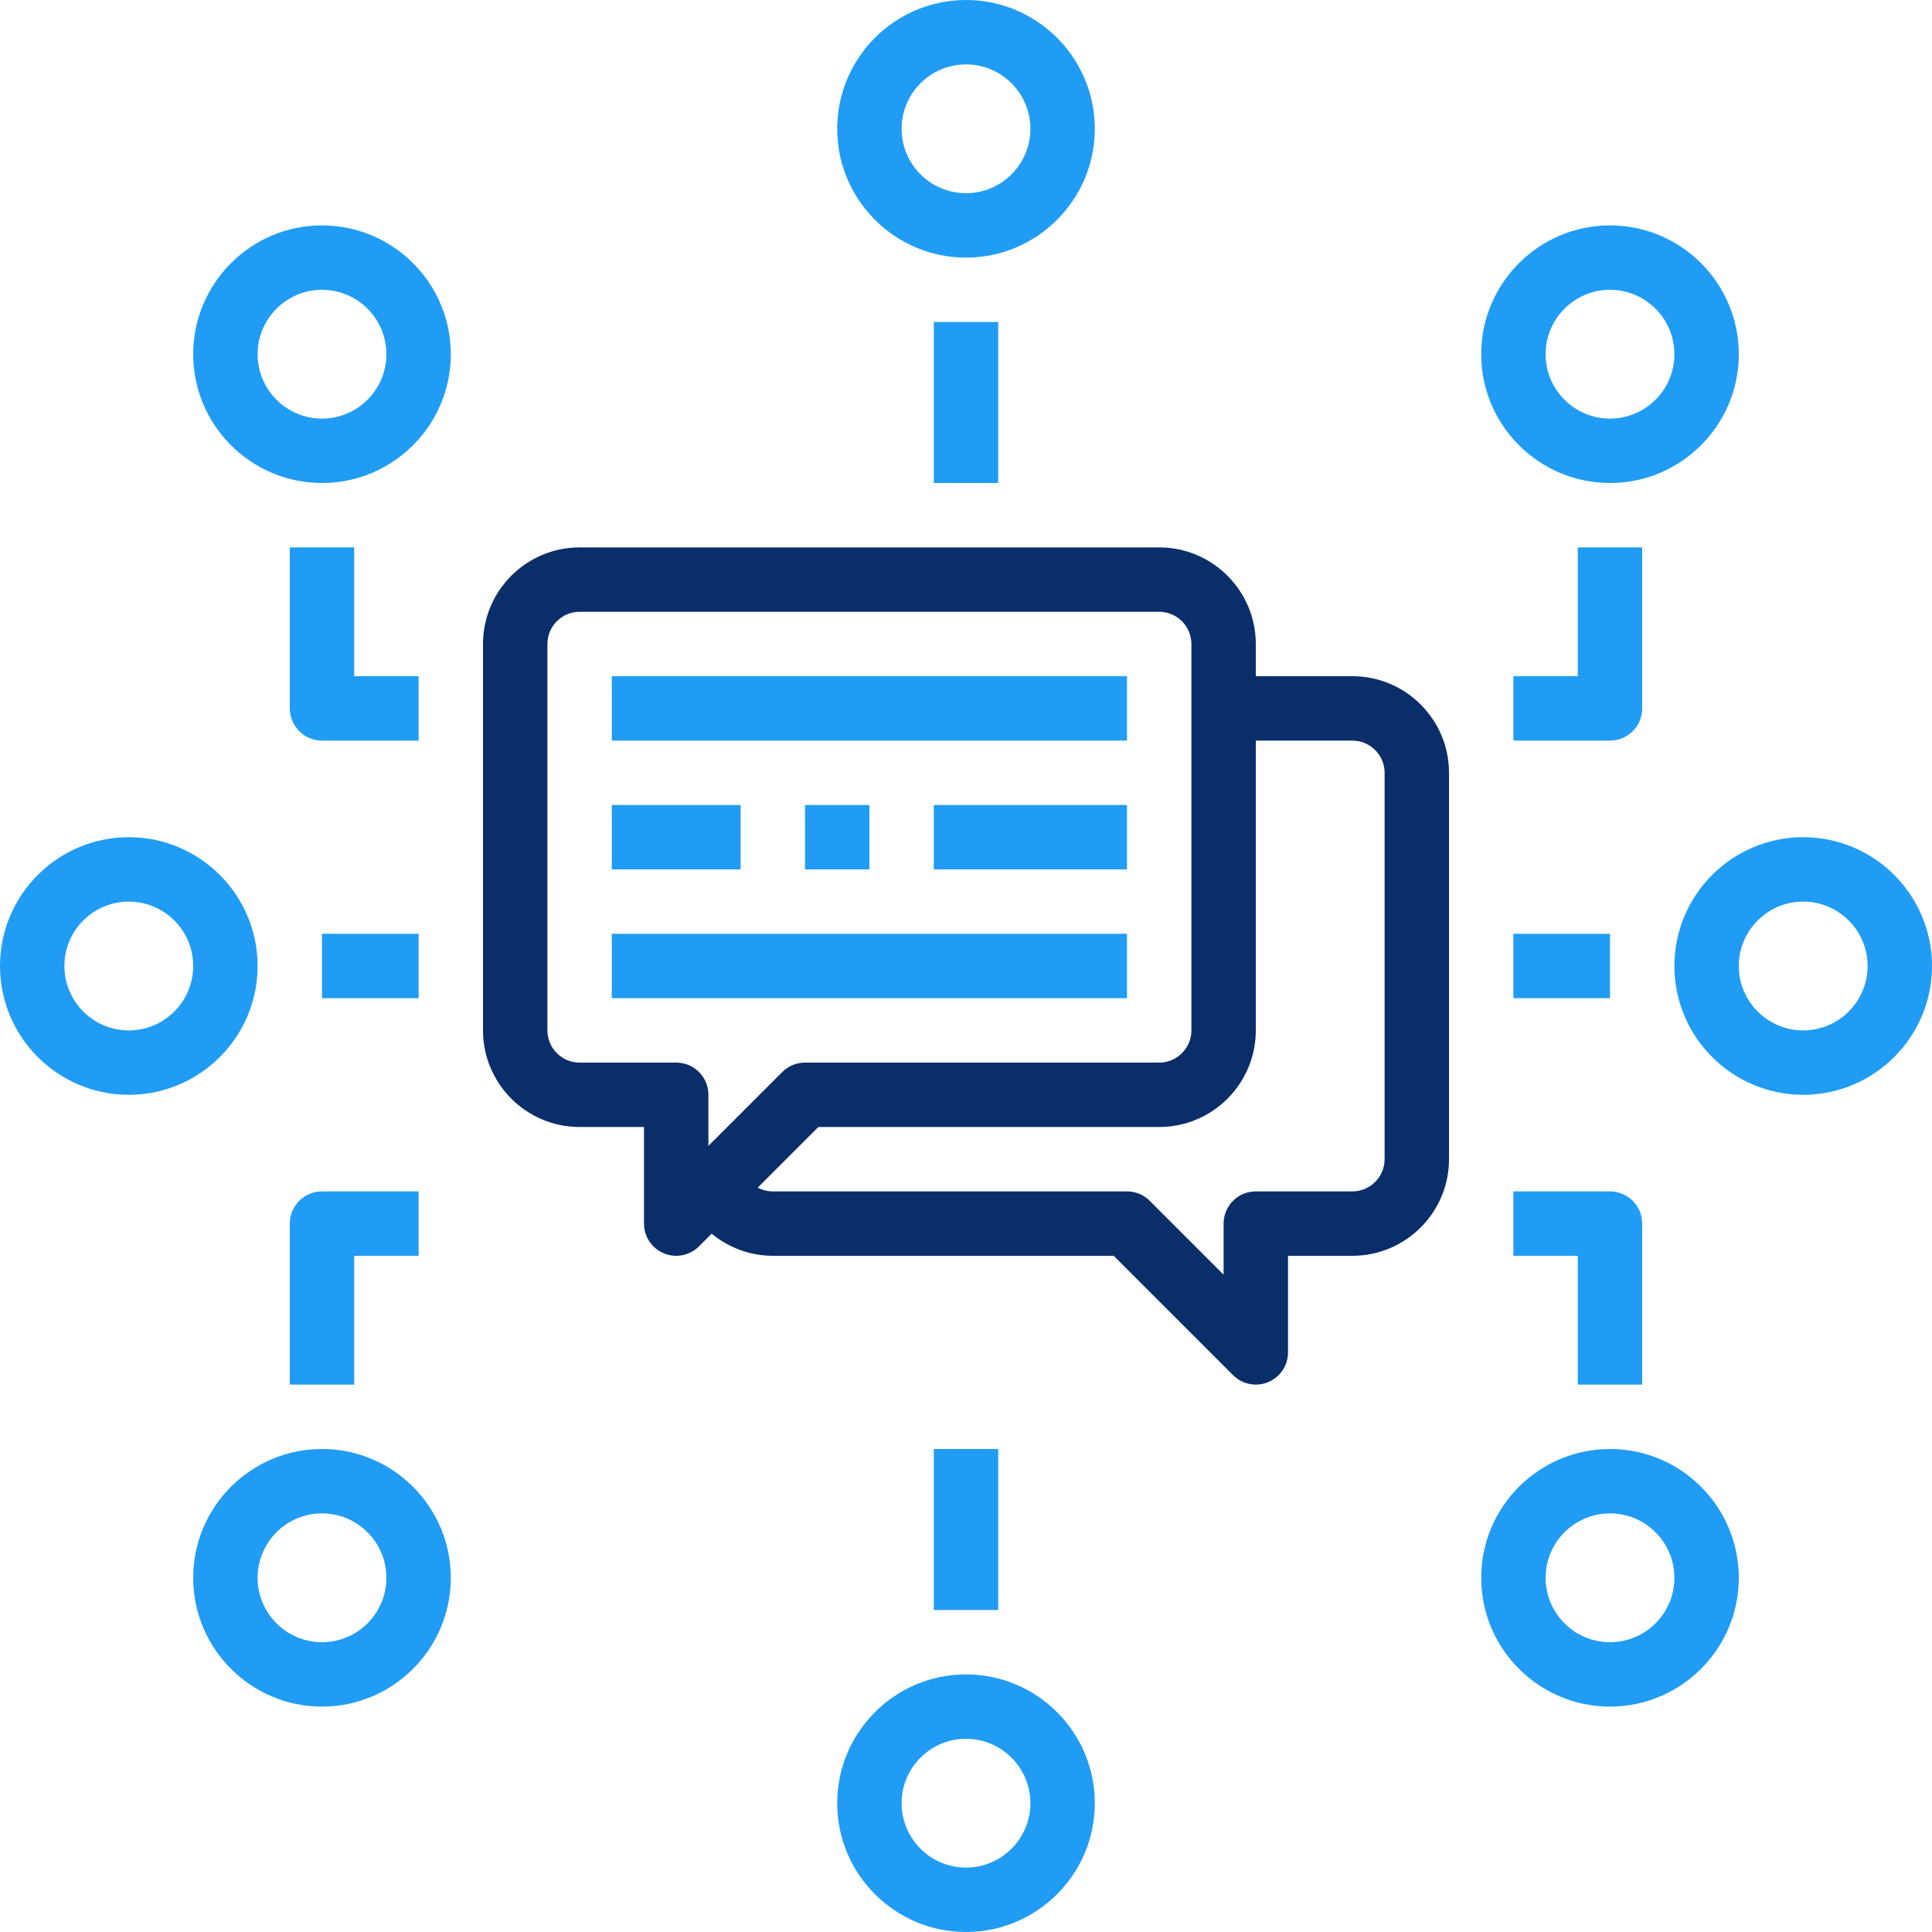
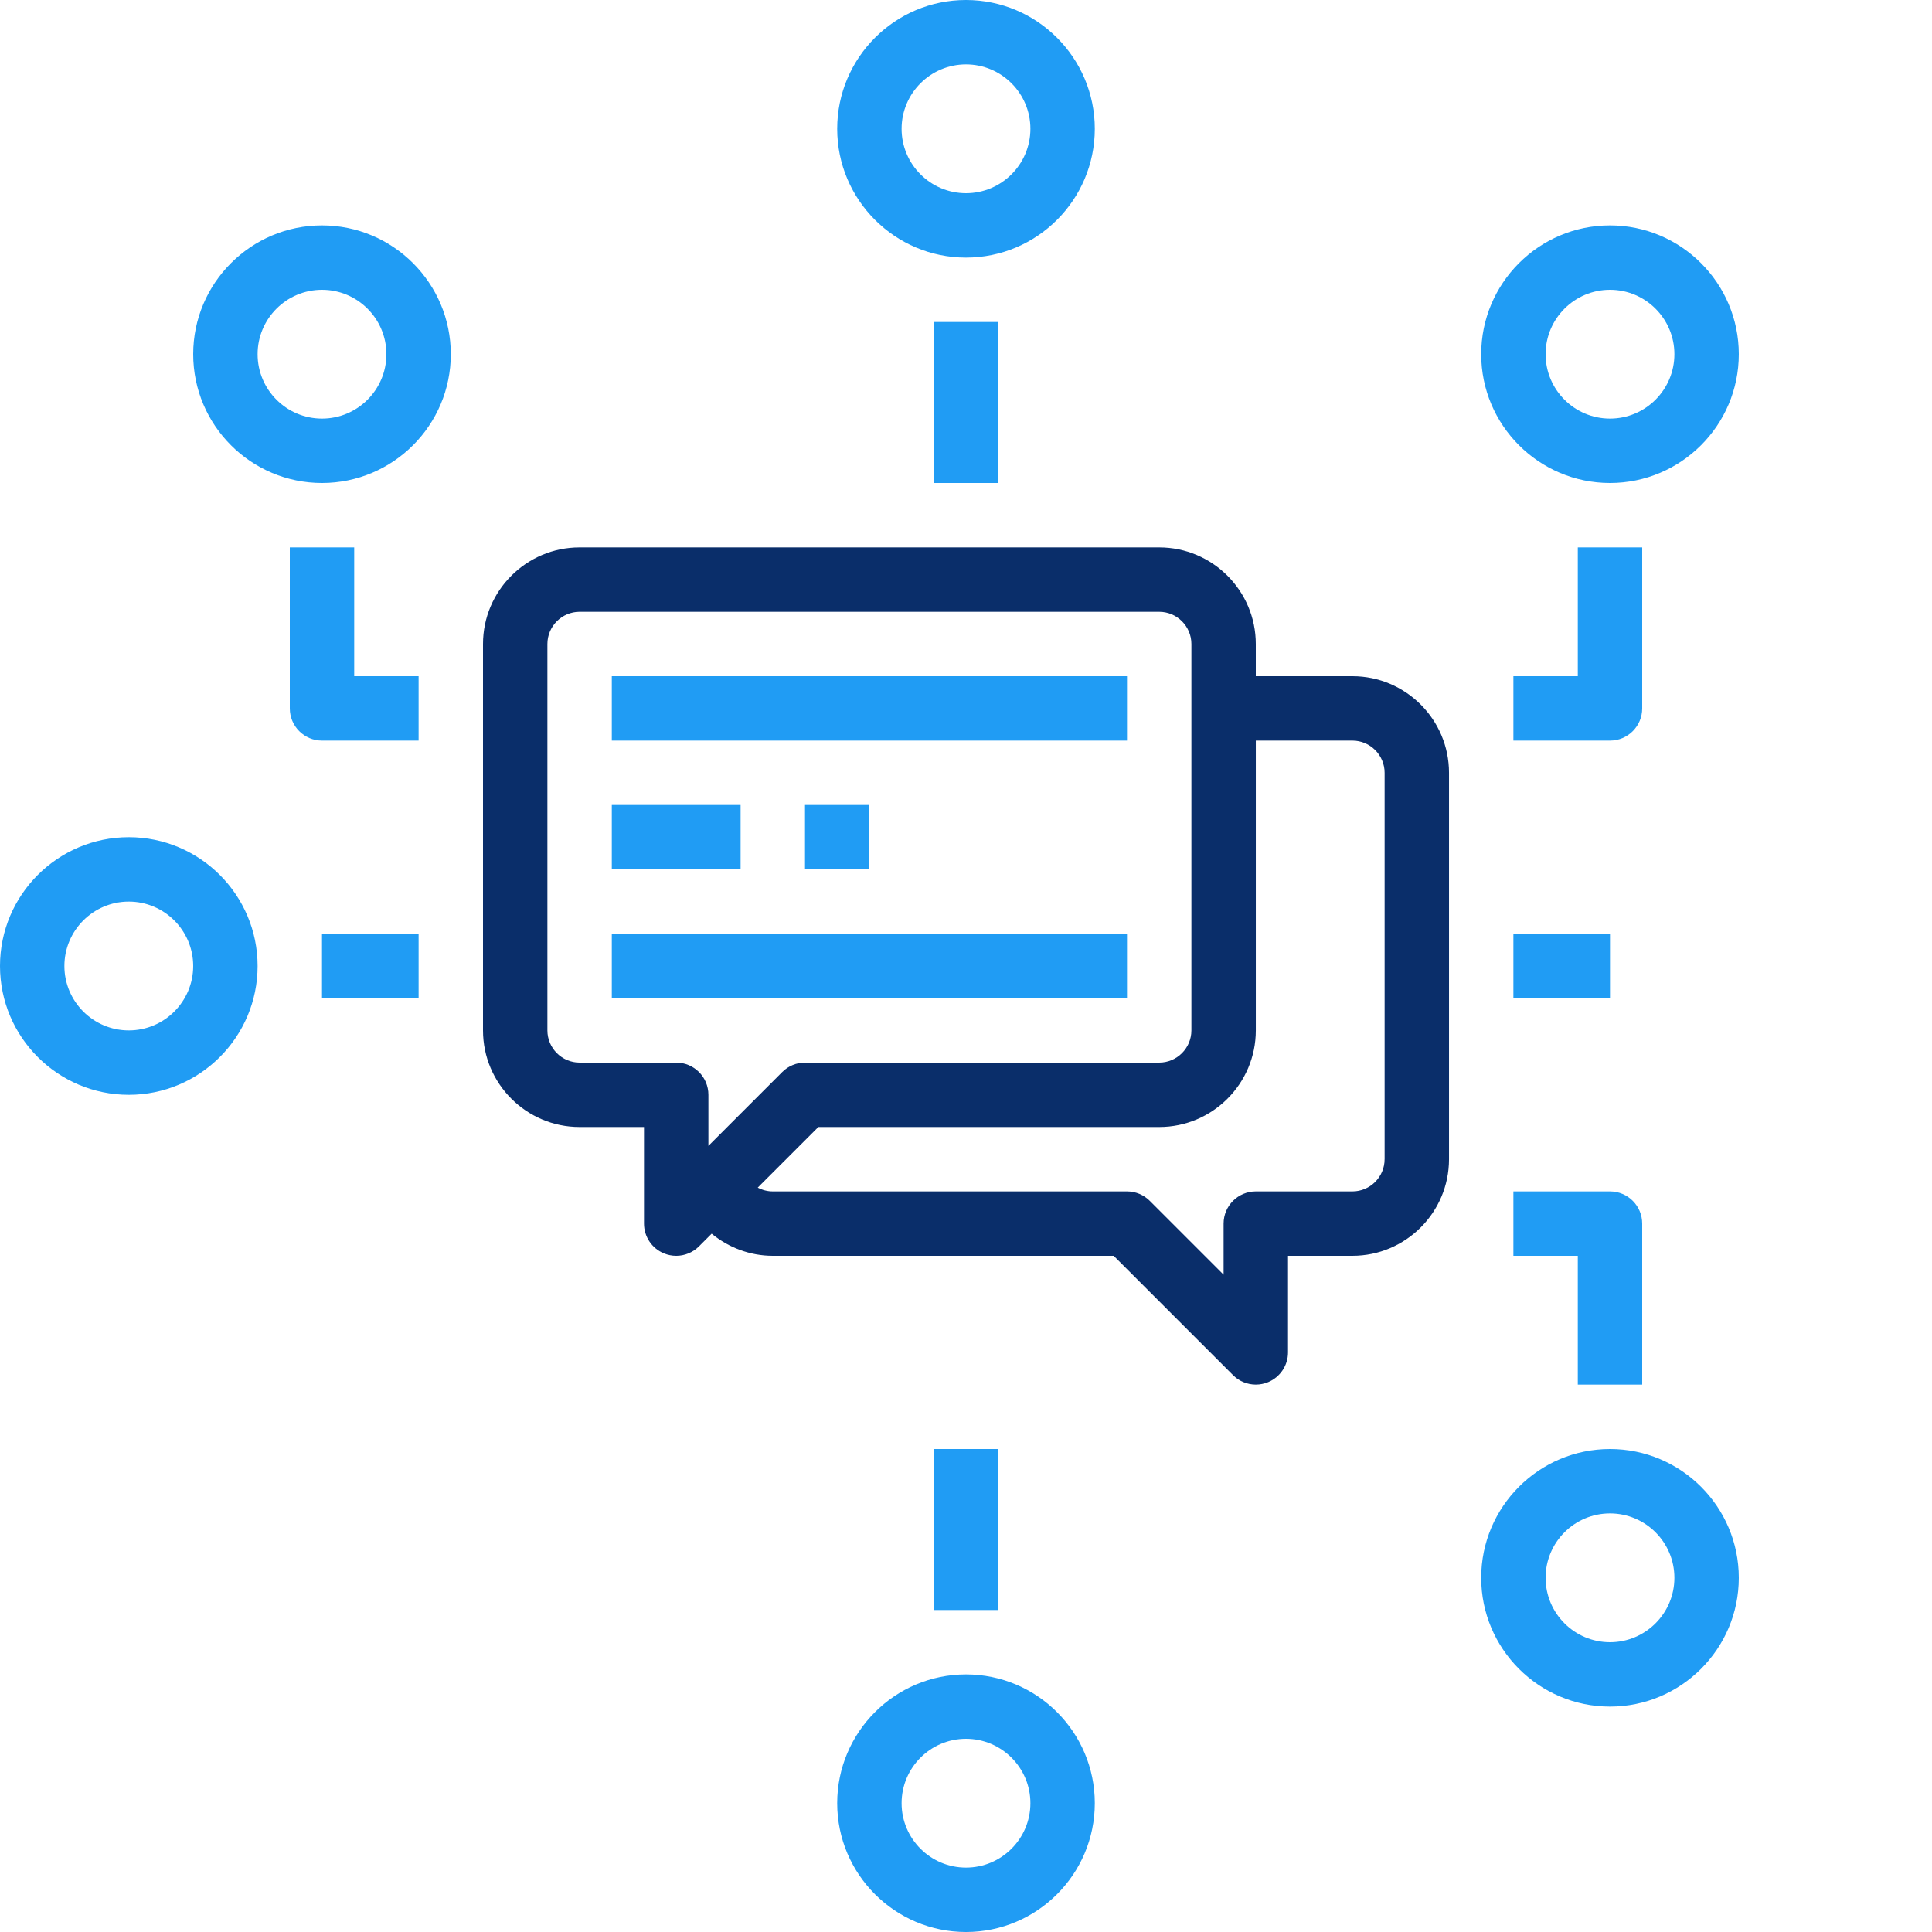
<svg xmlns="http://www.w3.org/2000/svg" id="Layer_2" viewBox="0 0 1125 1125">
  <defs>
    <style>.cls-1{fill:#0a2e6a;}.cls-1,.cls-2{stroke-width:0px;}.cls-2{fill:#209cf4;}</style>
  </defs>
  <g id="Layer_1-2">
    <path class="cls-1" d="m787.5,393.75h-56.25v-18.75c0-31.01-25.24-56.25-56.25-56.25h-337.5c-31.01,0-56.25,25.24-56.25,56.25v225c0,31.01,25.24,56.25,56.25,56.25h37.5v56.25c0,7.57,4.57,14.42,11.57,17.32,2.32.96,4.76,1.43,7.18,1.43,4.88,0,9.68-1.91,13.26-5.49l7.39-7.39c9.88,8.12,22.37,12.88,35.61,12.88h198.49l69.51,69.51c3.58,3.58,8.38,5.49,13.25,5.49,2.42,0,4.86-.47,7.18-1.43,7-2.91,11.57-9.75,11.57-17.32v-56.25h37.5c31.01,0,56.25-25.24,56.25-56.25v-225c0-31.01-25.24-56.25-56.25-56.25h0Zm-450,225c-10.33,0-18.75-8.42-18.75-18.75v-225c0-10.33,8.42-18.75,18.75-18.75h337.5c10.33,0,18.75,8.42,18.75,18.75v225c0,10.33-8.42,18.75-18.75,18.75h-206.25c-4.97,0-9.75,1.97-13.26,5.49l-42.99,43v-29.74c0-10.35-8.4-18.75-18.75-18.75h-56.25Zm468.75,56.25c0,10.33-8.42,18.75-18.75,18.75h-56.25c-10.35,0-18.75,8.4-18.75,18.75v29.74l-42.99-42.99c-3.51-3.53-8.29-5.5-13.26-5.5h-206.25c-3.11,0-6.11-.79-8.77-2.21l35.29-35.29h198.49c31.01,0,56.25-25.24,56.25-56.25v-168.75h56.25c10.33,0,18.75,8.42,18.75,18.75v225Z" />
    <path class="cls-2" d="m356.25,393.75h300v37.5h-300v-37.5Z" />
    <path class="cls-2" d="m356.25,468.75h75v37.5h-75v-37.5Z" />
    <path class="cls-2" d="m356.25,543.75h300v37.5h-300v-37.5Z" />
    <path class="cls-2" d="m468.75,468.75h37.5v37.5h-37.5v-37.5Z" />
-     <path class="cls-2" d="m543.75,468.75h112.5v37.5h-112.5v-37.5Z" />
    <path class="cls-2" d="m562.5,150c41.36,0,75-33.64,75-75S603.86,0,562.5,0s-75,33.64-75,75,33.64,75,75,75Zm0-112.5c20.68,0,37.5,16.82,37.5,37.5s-16.82,37.5-37.5,37.5-37.5-16.82-37.5-37.5,16.82-37.5,37.5-37.5Z" />
    <path class="cls-2" d="m543.75,187.5h37.5v93.75h-37.5v-93.75Z" />
    <path class="cls-2" d="m562.5,975c-41.36,0-75,33.64-75,75s33.64,75,75,75,75-33.64,75-75-33.64-75-75-75Zm0,112.5c-20.68,0-37.5-16.82-37.5-37.5s16.82-37.5,37.5-37.5,37.5,16.82,37.5,37.5-16.82,37.5-37.5,37.5Z" />
    <path class="cls-2" d="m543.75,843.75h37.5v93.75h-37.5v-93.75Z" />
-     <path class="cls-2" d="m1050,487.5c-41.36,0-75,33.64-75,75s33.64,75,75,75,75-33.64,75-75-33.64-75-75-75Zm0,112.5c-20.68,0-37.5-16.82-37.5-37.5s16.82-37.5,37.5-37.5,37.5,16.82,37.5,37.5-16.82,37.5-37.5,37.5Z" />
    <path class="cls-2" d="m937.5,281.25c41.36,0,75-33.64,75-75s-33.64-75-75-75-75,33.64-75,75,33.64,75,75,75Zm0-112.5c20.68,0,37.5,16.82,37.5,37.5s-16.82,37.5-37.5,37.5-37.5-16.82-37.5-37.5,16.82-37.5,37.5-37.5Z" />
    <path class="cls-2" d="m881.25,543.75h56.25v37.5h-56.25v-37.5Z" />
    <path class="cls-2" d="m150,562.5c0-41.36-33.64-75-75-75S0,521.14,0,562.5s33.64,75,75,75,75-33.64,75-75Zm-75,37.5c-20.68,0-37.5-16.82-37.5-37.5s16.82-37.5,37.5-37.5,37.5,16.82,37.5,37.5-16.82,37.5-37.5,37.5Z" />
    <path class="cls-2" d="m187.5,543.75h56.25v37.5h-56.25v-37.5Z" />
    <path class="cls-2" d="m956.25,318.75h-37.5v75h-37.5v37.5h56.25c10.35,0,18.75-8.4,18.75-18.75v-93.75Z" />
    <path class="cls-2" d="m187.5,131.25c-41.36,0-75,33.64-75,75s33.64,75,75,75,75-33.64,75-75-33.64-75-75-75Zm0,112.5c-20.68,0-37.5-16.82-37.5-37.5s16.82-37.5,37.5-37.5,37.5,16.82,37.5,37.5-16.82,37.5-37.5,37.5Z" />
    <path class="cls-2" d="m168.75,318.75v93.75c0,10.35,8.4,18.75,18.75,18.75h56.25v-37.5h-37.5v-75h-37.5Z" />
    <path class="cls-2" d="m937.5,843.75c-41.36,0-75,33.64-75,75s33.64,75,75,75,75-33.64,75-75-33.64-75-75-75Zm0,112.5c-20.68,0-37.5-16.82-37.5-37.5s16.82-37.5,37.5-37.5,37.5,16.82,37.5,37.5-16.82,37.5-37.5,37.5Z" />
    <path class="cls-2" d="m956.25,806.25v-93.75c0-10.35-8.4-18.75-18.75-18.75h-56.25v37.5h37.5v75h37.5Z" />
-     <path class="cls-2" d="m187.5,843.75c-41.36,0-75,33.64-75,75s33.64,75,75,75,75-33.64,75-75-33.64-75-75-75Zm0,112.5c-20.68,0-37.5-16.82-37.5-37.5s16.82-37.5,37.5-37.5,37.5,16.82,37.5,37.5-16.82,37.5-37.5,37.5Z" />
-     <path class="cls-2" d="m168.75,806.25h37.5v-75h37.5v-37.5h-56.25c-10.35,0-18.75,8.4-18.75,18.75v93.75Z" />
  </g>
</svg>